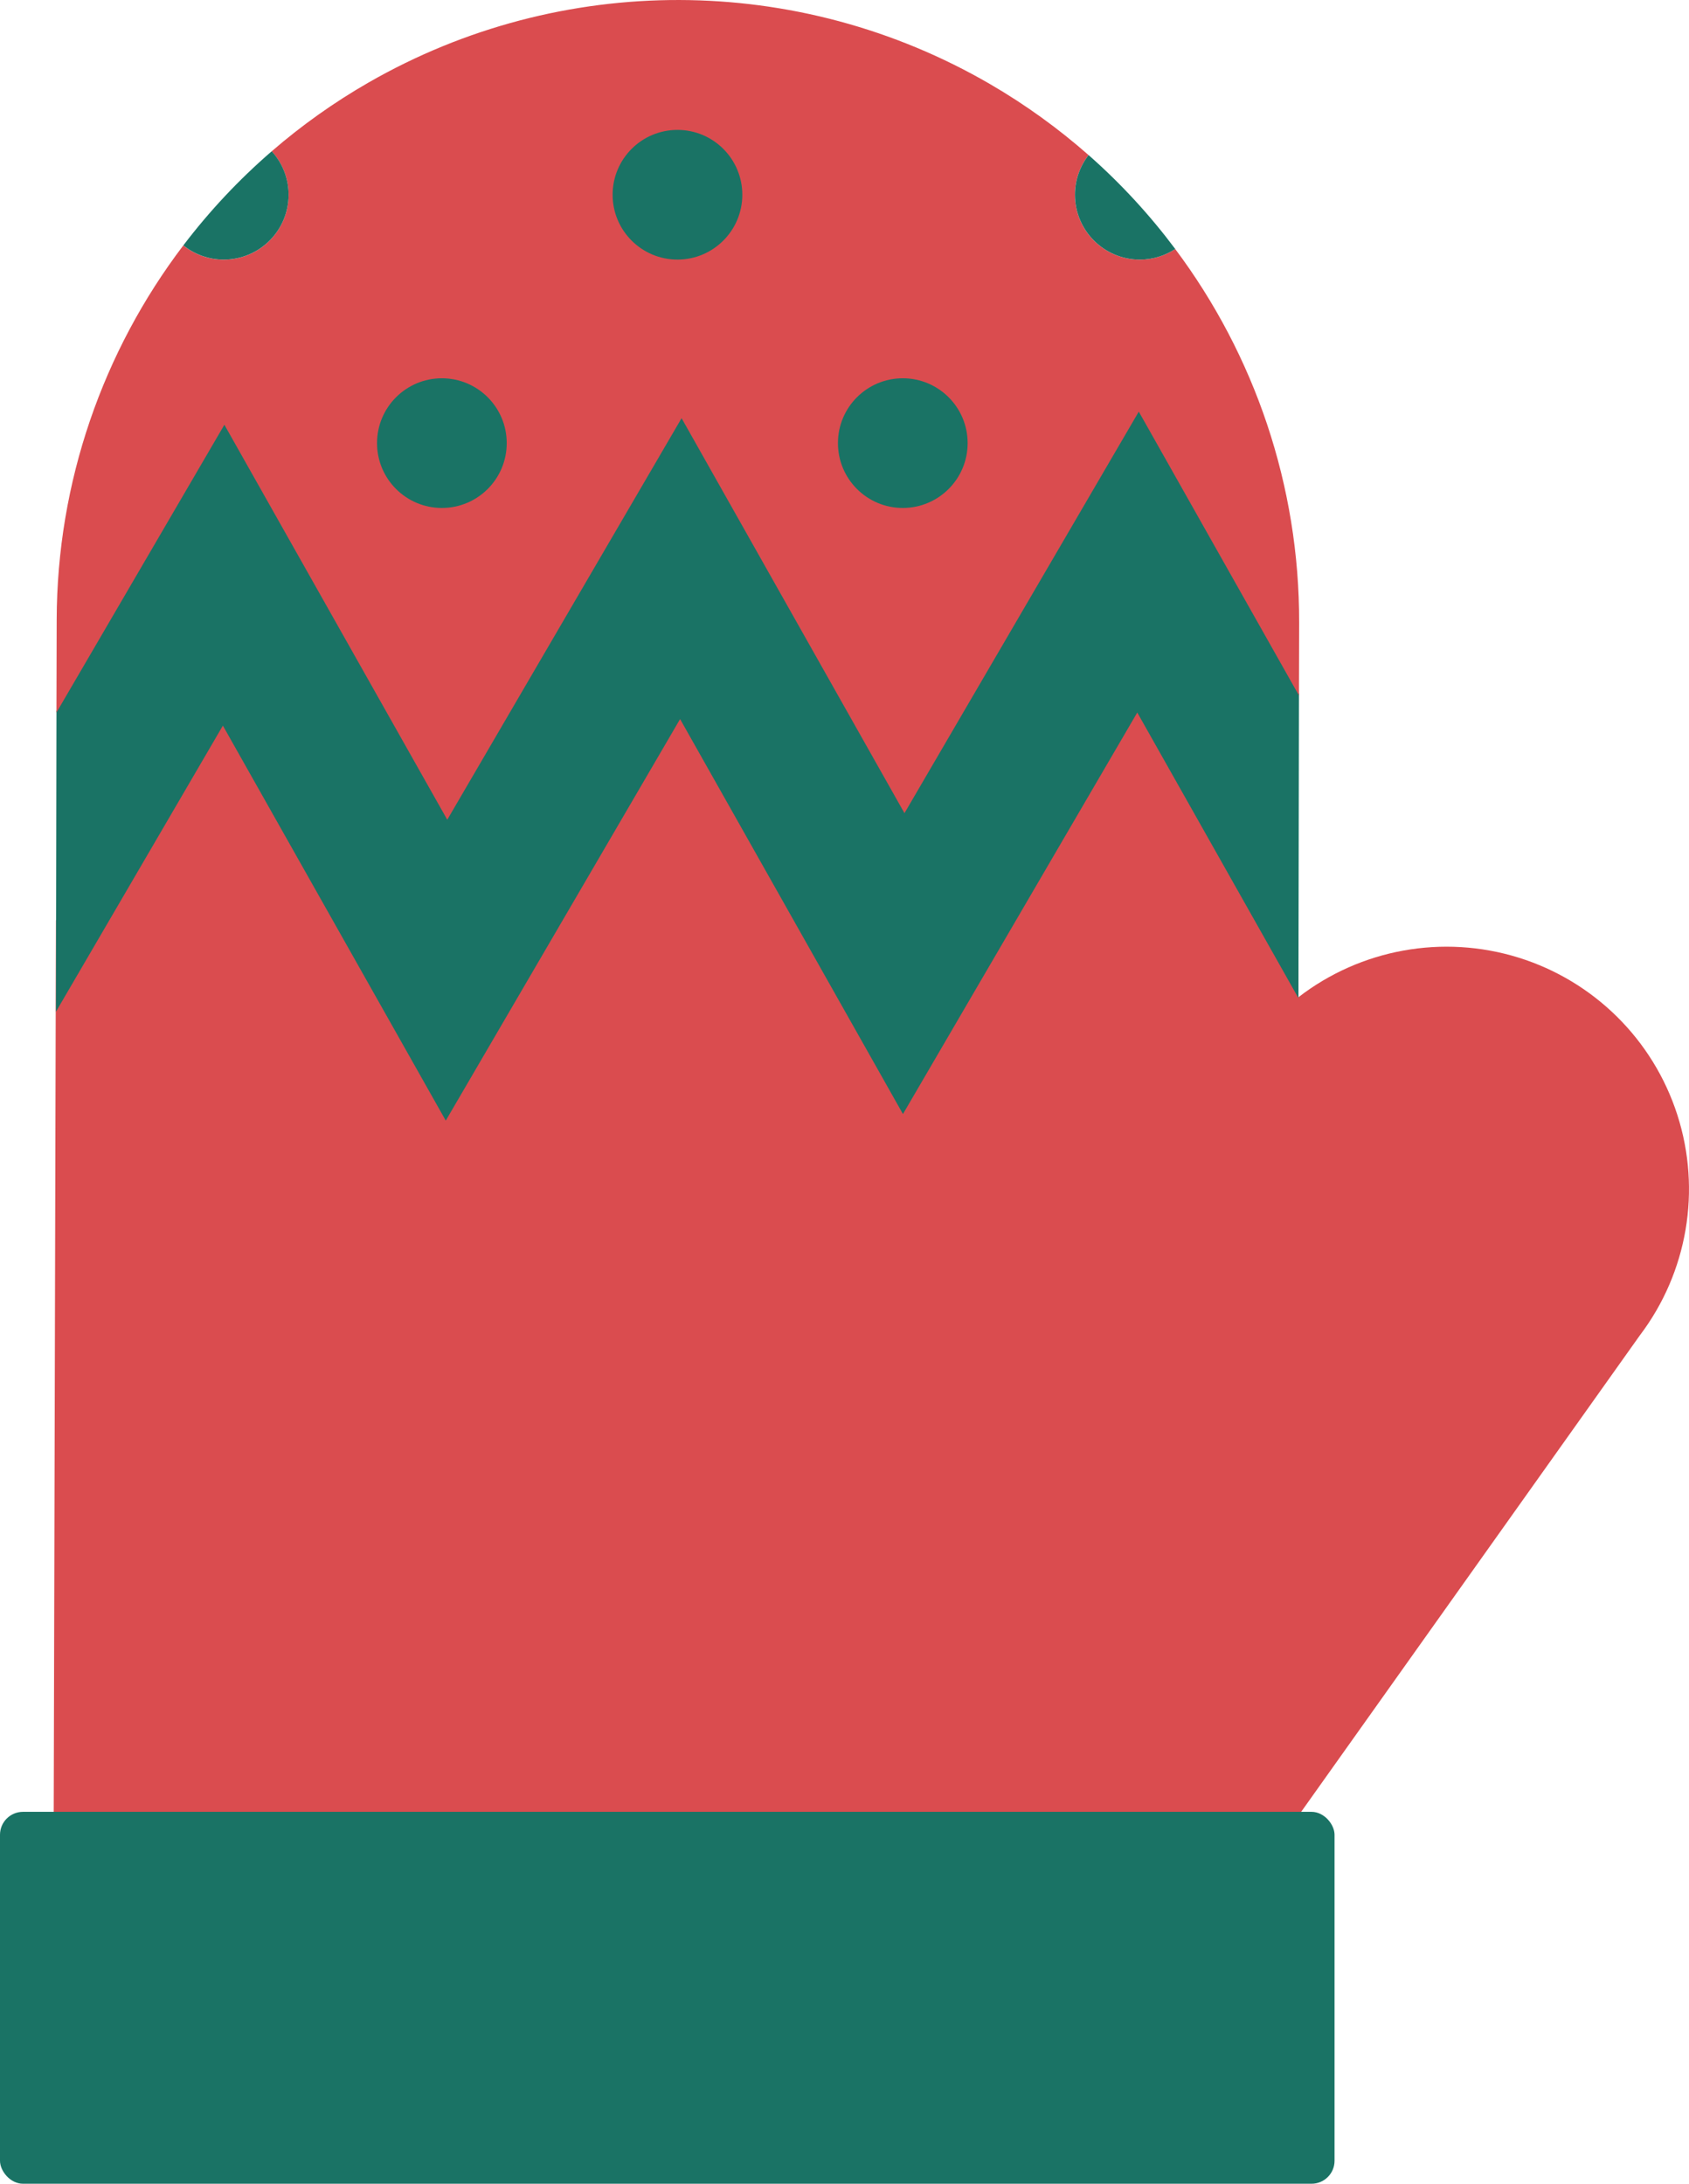
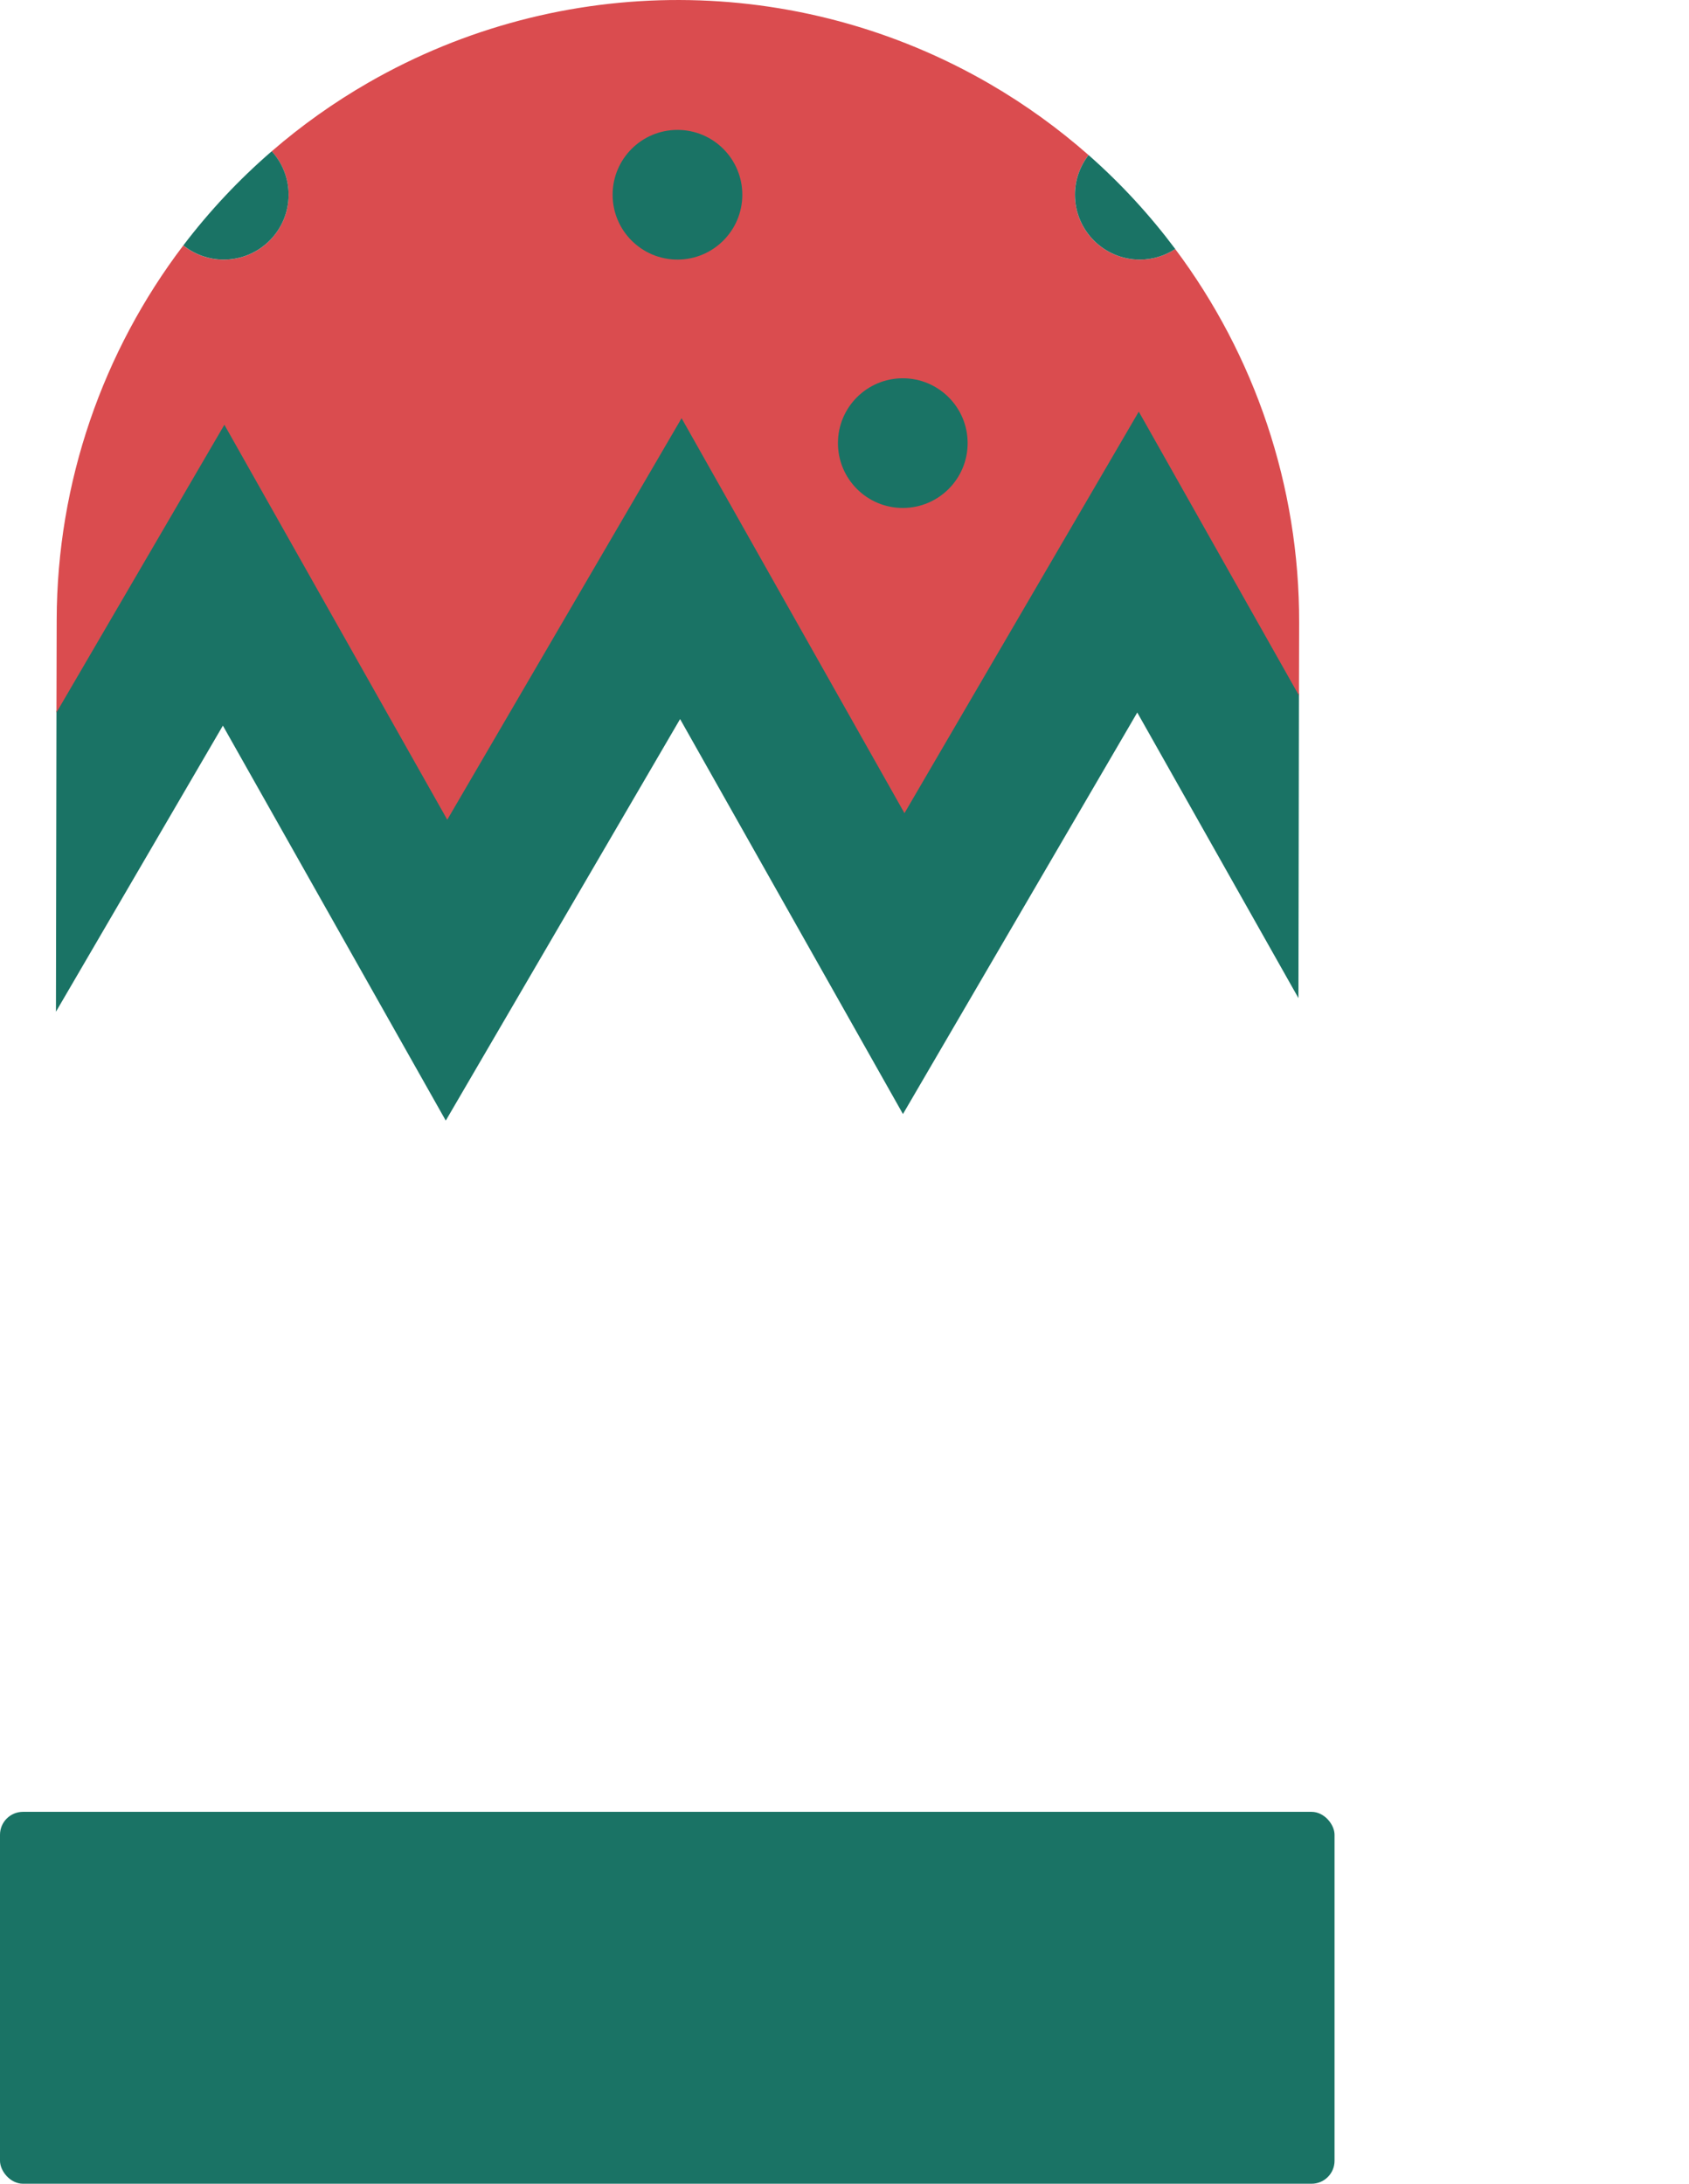
<svg xmlns="http://www.w3.org/2000/svg" id="Layer_2" data-name="Layer 2" width="93.375" height="120.738" viewBox="0 0 93.375 120.738">
  <g id="Layer_1-2" data-name="Layer 1">
    <g>
      <g>
-         <path d="M92.731,61.643c-1.337-4.159-4.618-7.407-8.79-8.7-4.173-1.294-8.715-.471-12.17,2.202l.013-5.007-8.91-15.791-12.954,22.201-12.322-21.838-12.954,22.201-12.322-21.838L3.093,50.891l-.165,65.787c-.004,1.716,1.384,3.11,3.1,3.114l62.471,.157c1.716,.004,3.11-1.382,3.114-3.099l.041-16.281,19.002-26.735c2.638-3.483,3.413-8.033,2.075-12.191Z" fill="#da4c4f" />
        <polygon points="24.644 61.958 37.598 39.757 49.919 61.595 62.873 39.395 71.783 55.185 71.812 38.355 62.958 22.661 50.004 44.862 37.682 23.024 24.728 45.224 12.406 23.387 3.122 39.298 3.093 55.938 12.322 40.12 24.644 61.958" fill="#1a7365" />
      </g>
      <rect x="0" y="100.176" width="73.779" height="20.562" rx="1.269" ry="1.269" fill="#1a7365" />
      <g>
        <path d="M64.973,13.768c-.564,.369-1.236,.585-1.96,.585-1.98,0-3.585-1.605-3.585-3.585,0-.827,.283-1.587,.753-2.193-1.668-1.469-3.491-2.789-5.455-3.93-10.611-6.162-23.703-6.195-34.344-.086-1.925,1.105-3.716,2.383-5.36,3.805,.577,.636,.931,1.478,.931,2.405,0,1.98-1.605,3.585-3.585,3.585-.845,0-1.621-.294-2.234-.784-4.45,5.858-6.981,13.091-7,20.69l-.013,5.137,9.284-15.912,12.322,21.838,12.954-22.201,12.322,21.838,12.954-22.201,8.855,15.694,.01-4.021c.019-7.572-2.458-14.794-6.85-20.663Z" fill="#da4c4f" />
        <path d="M15.954,10.767c0-.927-.354-1.768-.931-2.405-1.816,1.569-3.452,3.316-4.888,5.206,.613,.489,1.389,.784,2.234,.784,1.98,0,3.585-1.605,3.585-3.585Z" fill="#1a7365" />
        <path d="M63.013,14.352c.724,0,1.396-.216,1.96-.585-1.407-1.881-3.009-3.624-4.791-5.193-.47,.607-.753,1.366-.753,2.193,0,1.98,1.605,3.585,3.585,3.585Z" fill="#1a7365" />
      </g>
-       <circle cx="24.429" cy="24.5" r="3.585" fill="#1a7365" />
      <circle cx="49.91" cy="24.5" r="3.585" fill="#1a7365" />
      <circle cx="37.453" cy="10.767" r="3.585" fill="#1a7365" />
    </g>
  </g>
</svg>